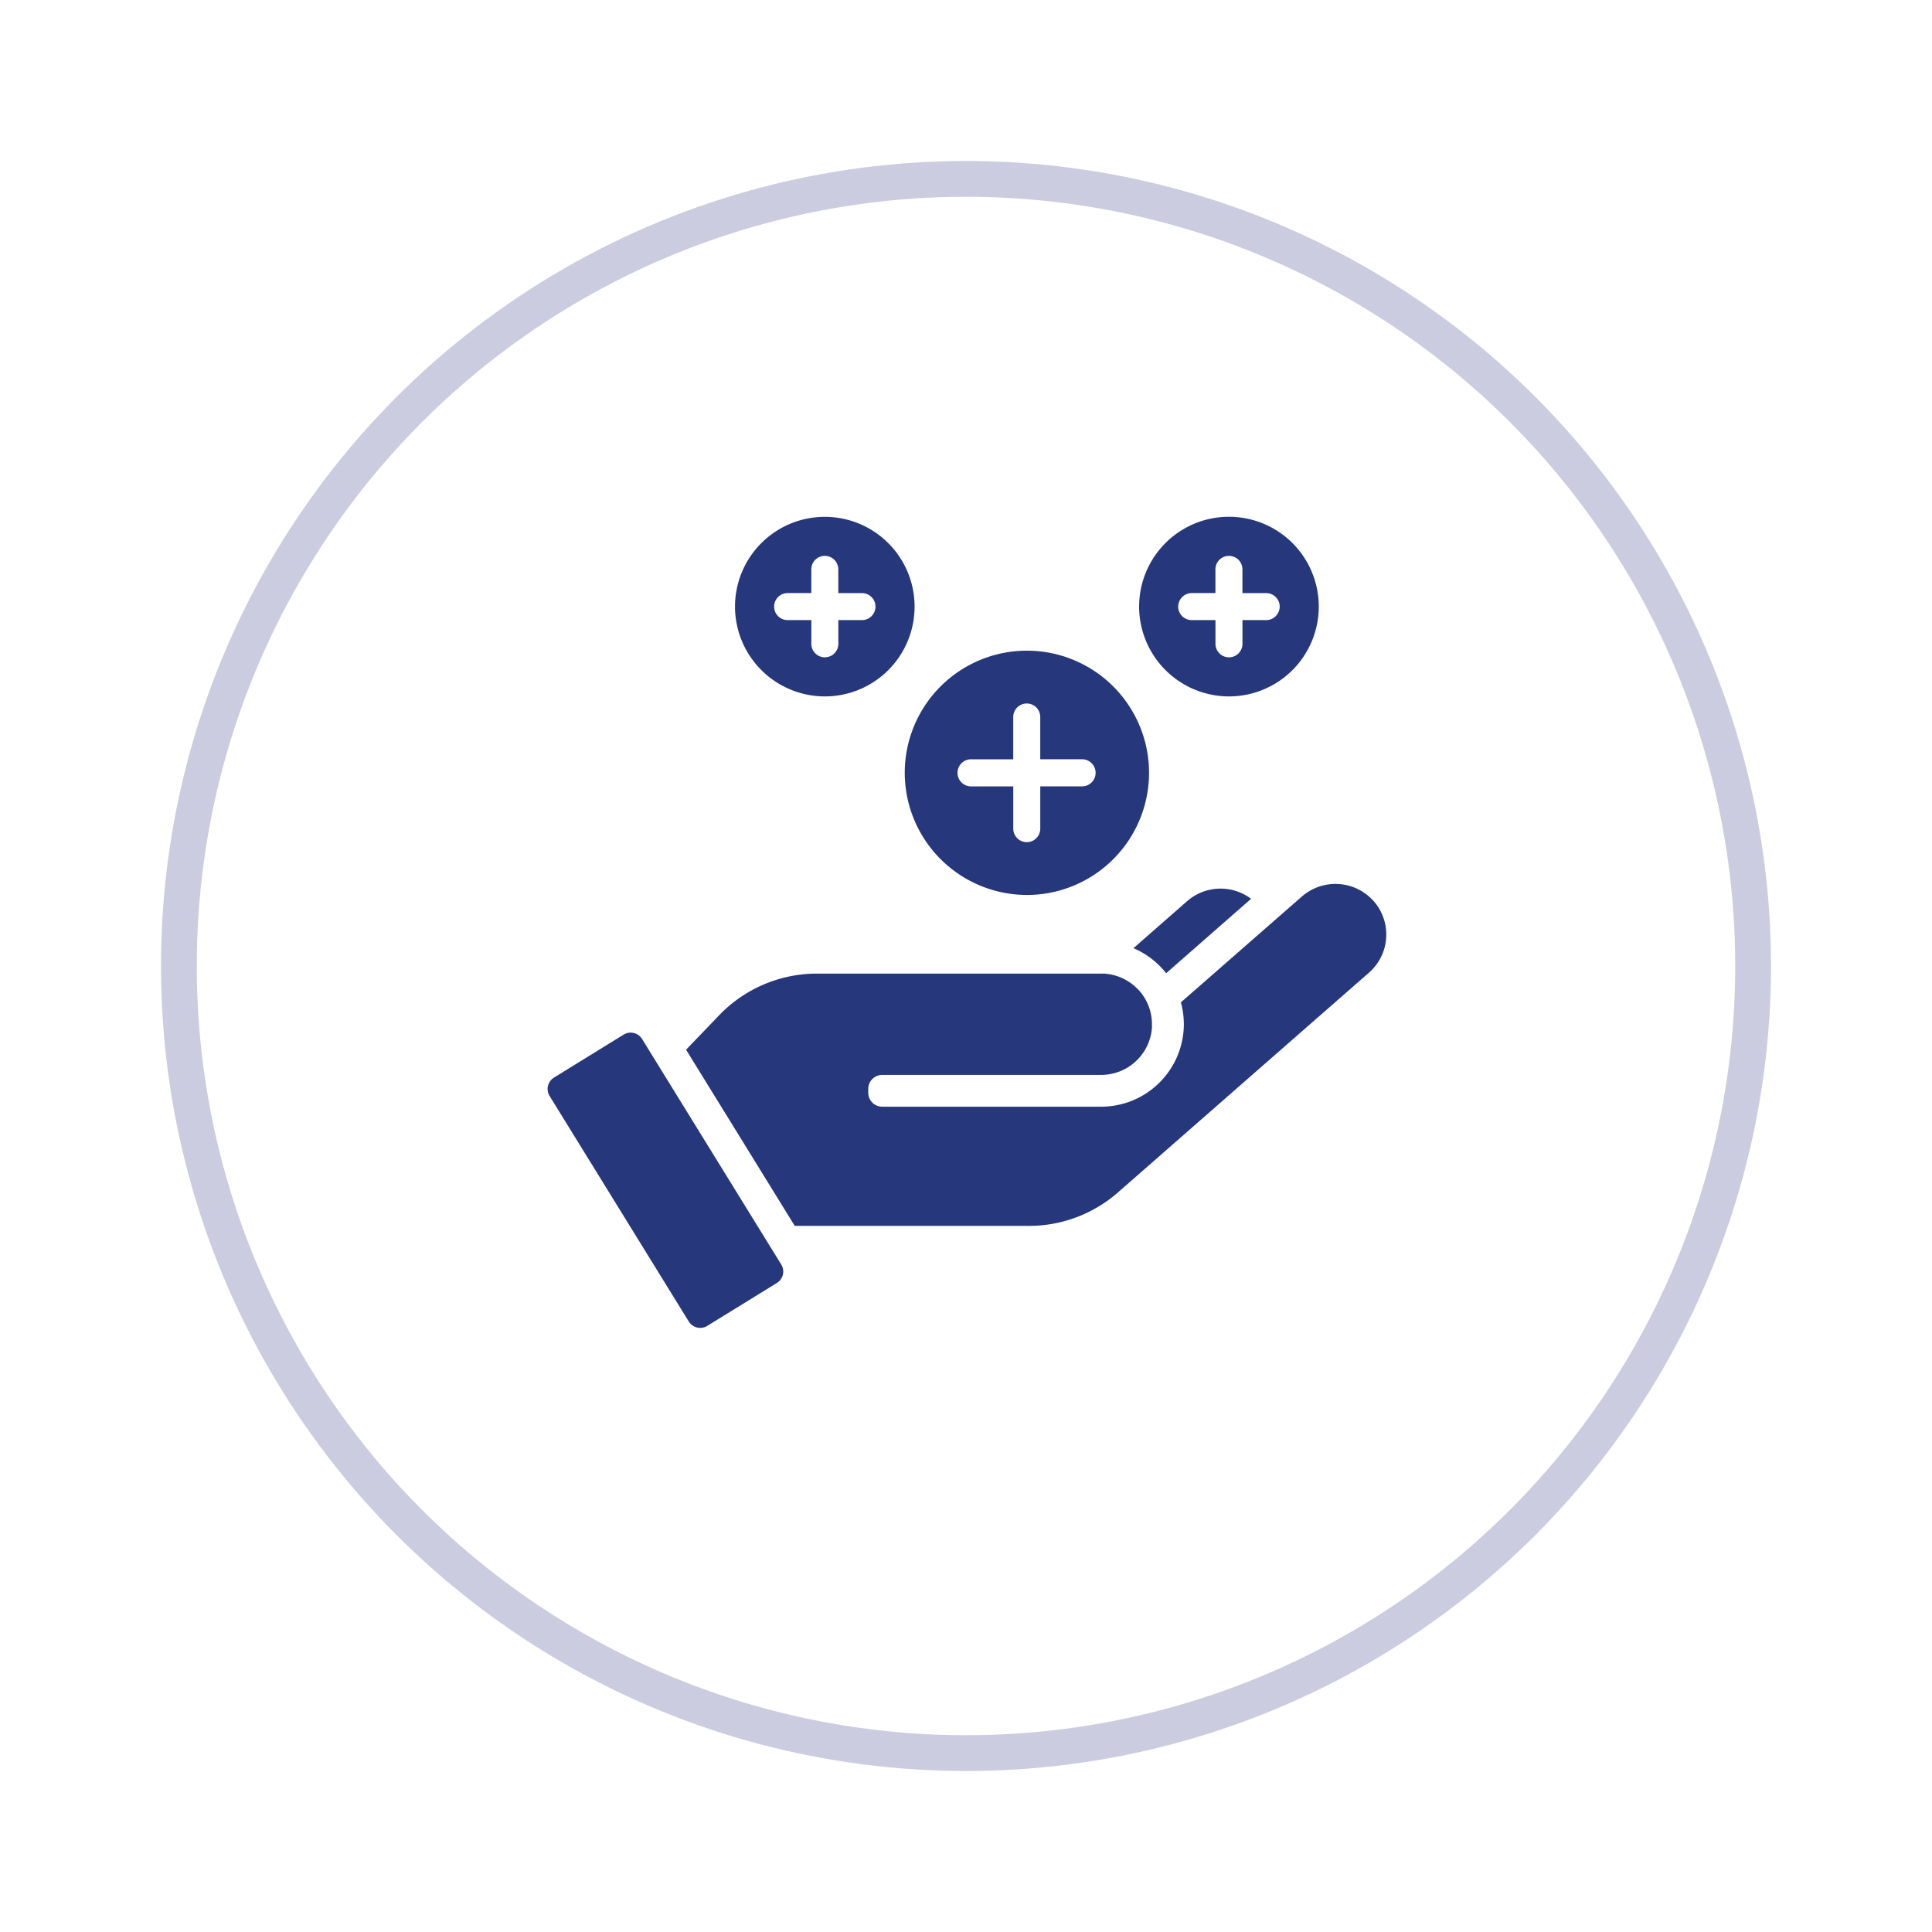
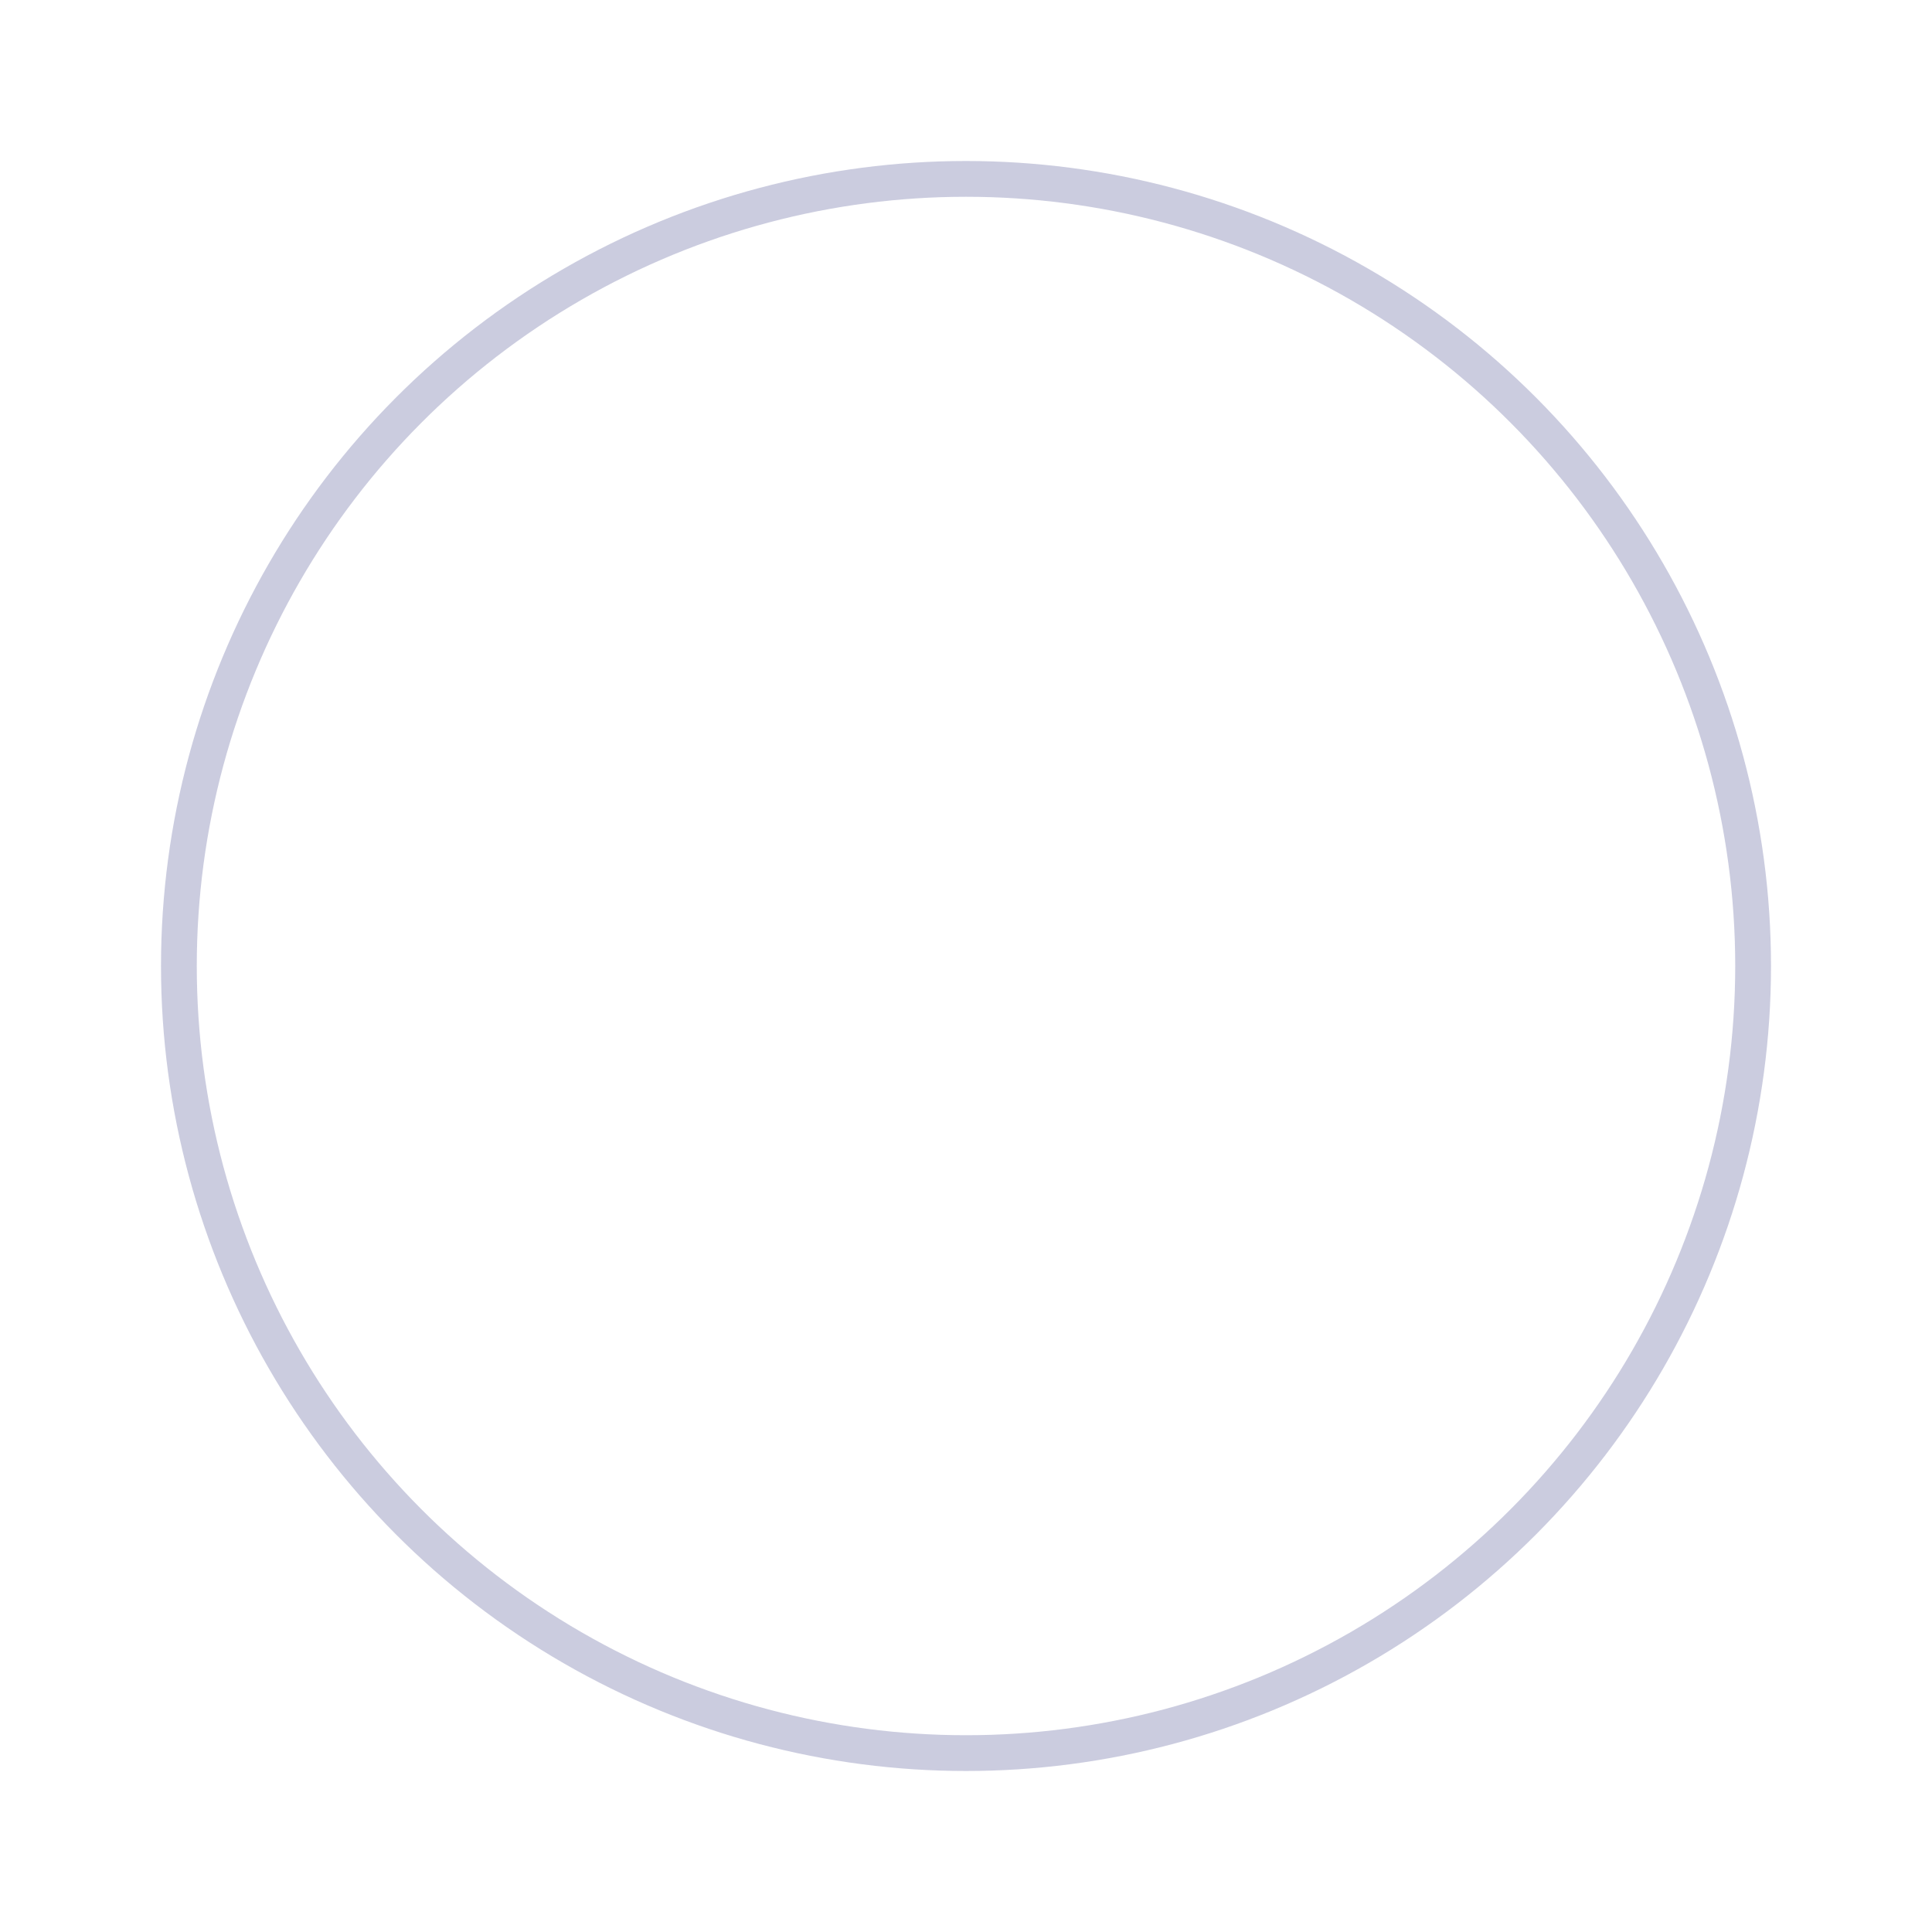
<svg xmlns="http://www.w3.org/2000/svg" width="108" height="108" viewBox="0 0 108 108">
  <defs>
    <filter id="Ellipse_1" x="0" y="0" width="108" height="108">
      <feOffset dy="3" />
      <feGaussianBlur stdDeviation="3" result="blur" />
      <feFlood flood-opacity="0.09" />
      <feComposite operator="in" in2="blur" />
      <feComposite in="SourceGraphic" />
    </filter>
    <clipPath id="clip-path">
-       <rect id="Rectangle_10" data-name="Rectangle 10" width="47" height="47" transform="translate(111.887 674.378)" fill="#26377c" />
-     </clipPath>
+       </clipPath>
  </defs>
  <g id="Group_28" data-name="Group 28" transform="translate(-102.5 -668.5)">
    <g transform="matrix(1, 0, 0, 1, 102.5, 668.5)" filter="url(#Ellipse_1)">
      <g id="Ellipse_1-2" data-name="Ellipse 1" transform="translate(9 6)" fill="#fff" stroke="rgba(99,100,158,0.33)" stroke-width="2">
        <circle cx="45" cy="45" r="45" stroke="none" />
        <circle cx="45" cy="45" r="44" fill="none" />
      </g>
    </g>
    <g id="Mask_Group_5" data-name="Mask Group 5" transform="translate(21.113 22.122)" clip-path="url(#clip-path)">
      <path id="noun-benefits-6176506-FFFFFF" d="M39.776,23.277l-4.749,4.162a4.637,4.637,0,0,0-1.828-1.4l3-2.628a2.841,2.841,0,0,1,3.575-.133Zm6.851.133a2.853,2.853,0,0,0-4.006-.265l-6.771,5.923a4.687,4.687,0,0,1,.166,1.217A4.625,4.625,0,0,1,31.4,34.9H19.151a.78.78,0,0,1-.777-.777V33.9a.78.78,0,0,1,.777-.777H31.4a2.847,2.847,0,0,0,2.832-2.637.38.38,0,0,0,0-.076c0-.052,0-.1,0-.152v0a2.813,2.813,0,0,0-.668-1.795v0c-.014-.014-.028-.033-.043-.047l-.009-.014a.217.217,0,0,0-.033-.033l-.043-.043-.038-.038-.009-.009a2.836,2.836,0,0,0-1.638-.8h0c-.024,0-.043,0-.066-.009H31.68c-.019,0-.043,0-.062-.009H31.6a.229.229,0,0,0-.057,0,.08.08,0,0,0-.033,0h-.038a.38.38,0,0,0-.076,0H15.623a7.587,7.587,0,0,0-5.706,2.457L8.19,31.714l6.075,9.849H27.243a7.567,7.567,0,0,0,5.175-1.946q6.974-6.108,13.949-12.211a2.832,2.832,0,0,0,.26-4Zm-40.9,7.7A.749.749,0,0,0,4.7,30.871L.8,33.277A.749.749,0,0,0,.56,34.3L8.344,46.913a.753.753,0,0,0,1.027.242l3.9-2.405a.749.749,0,0,0,.242-1.023ZM20.414,16.236a6.828,6.828,0,1,1,6.828,6.828A6.839,6.839,0,0,1,20.414,16.236Zm2.95,0a.756.756,0,0,0,.753.758h2.363v2.363a.755.755,0,1,0,1.51,0V16.993h2.363a.758.758,0,0,0,0-1.515H27.989V13.116a.755.755,0,1,0-1.51,0v2.363H24.116A.759.759,0,0,0,23.363,16.236Zm10.152-9.29a5.021,5.021,0,1,1,5.024,5.019A5.029,5.029,0,0,1,33.515,6.946Zm2.183,0a.756.756,0,0,0,.758.753h1.326V9.025a.755.755,0,0,0,1.51,0V7.7h1.326a.755.755,0,0,0,0-1.51H39.291V4.863a.755.755,0,1,0-1.51,0V6.188H36.455A.76.76,0,0,0,35.7,6.946Zm-24.773,0a5.019,5.019,0,1,1,5.019,5.019A5.028,5.028,0,0,1,10.925,6.946Zm2.187,0a.752.752,0,0,0,.753.753h1.326V9.025a.755.755,0,0,0,1.51,0V7.7h1.321a.755.755,0,1,0,0-1.51H16.7V4.863a.755.755,0,1,0-1.51,0V6.188H13.865A.756.756,0,0,0,13.112,6.946Z" transform="translate(111.549 673.343)" fill="#26377c" />
    </g>
  </g>
</svg>